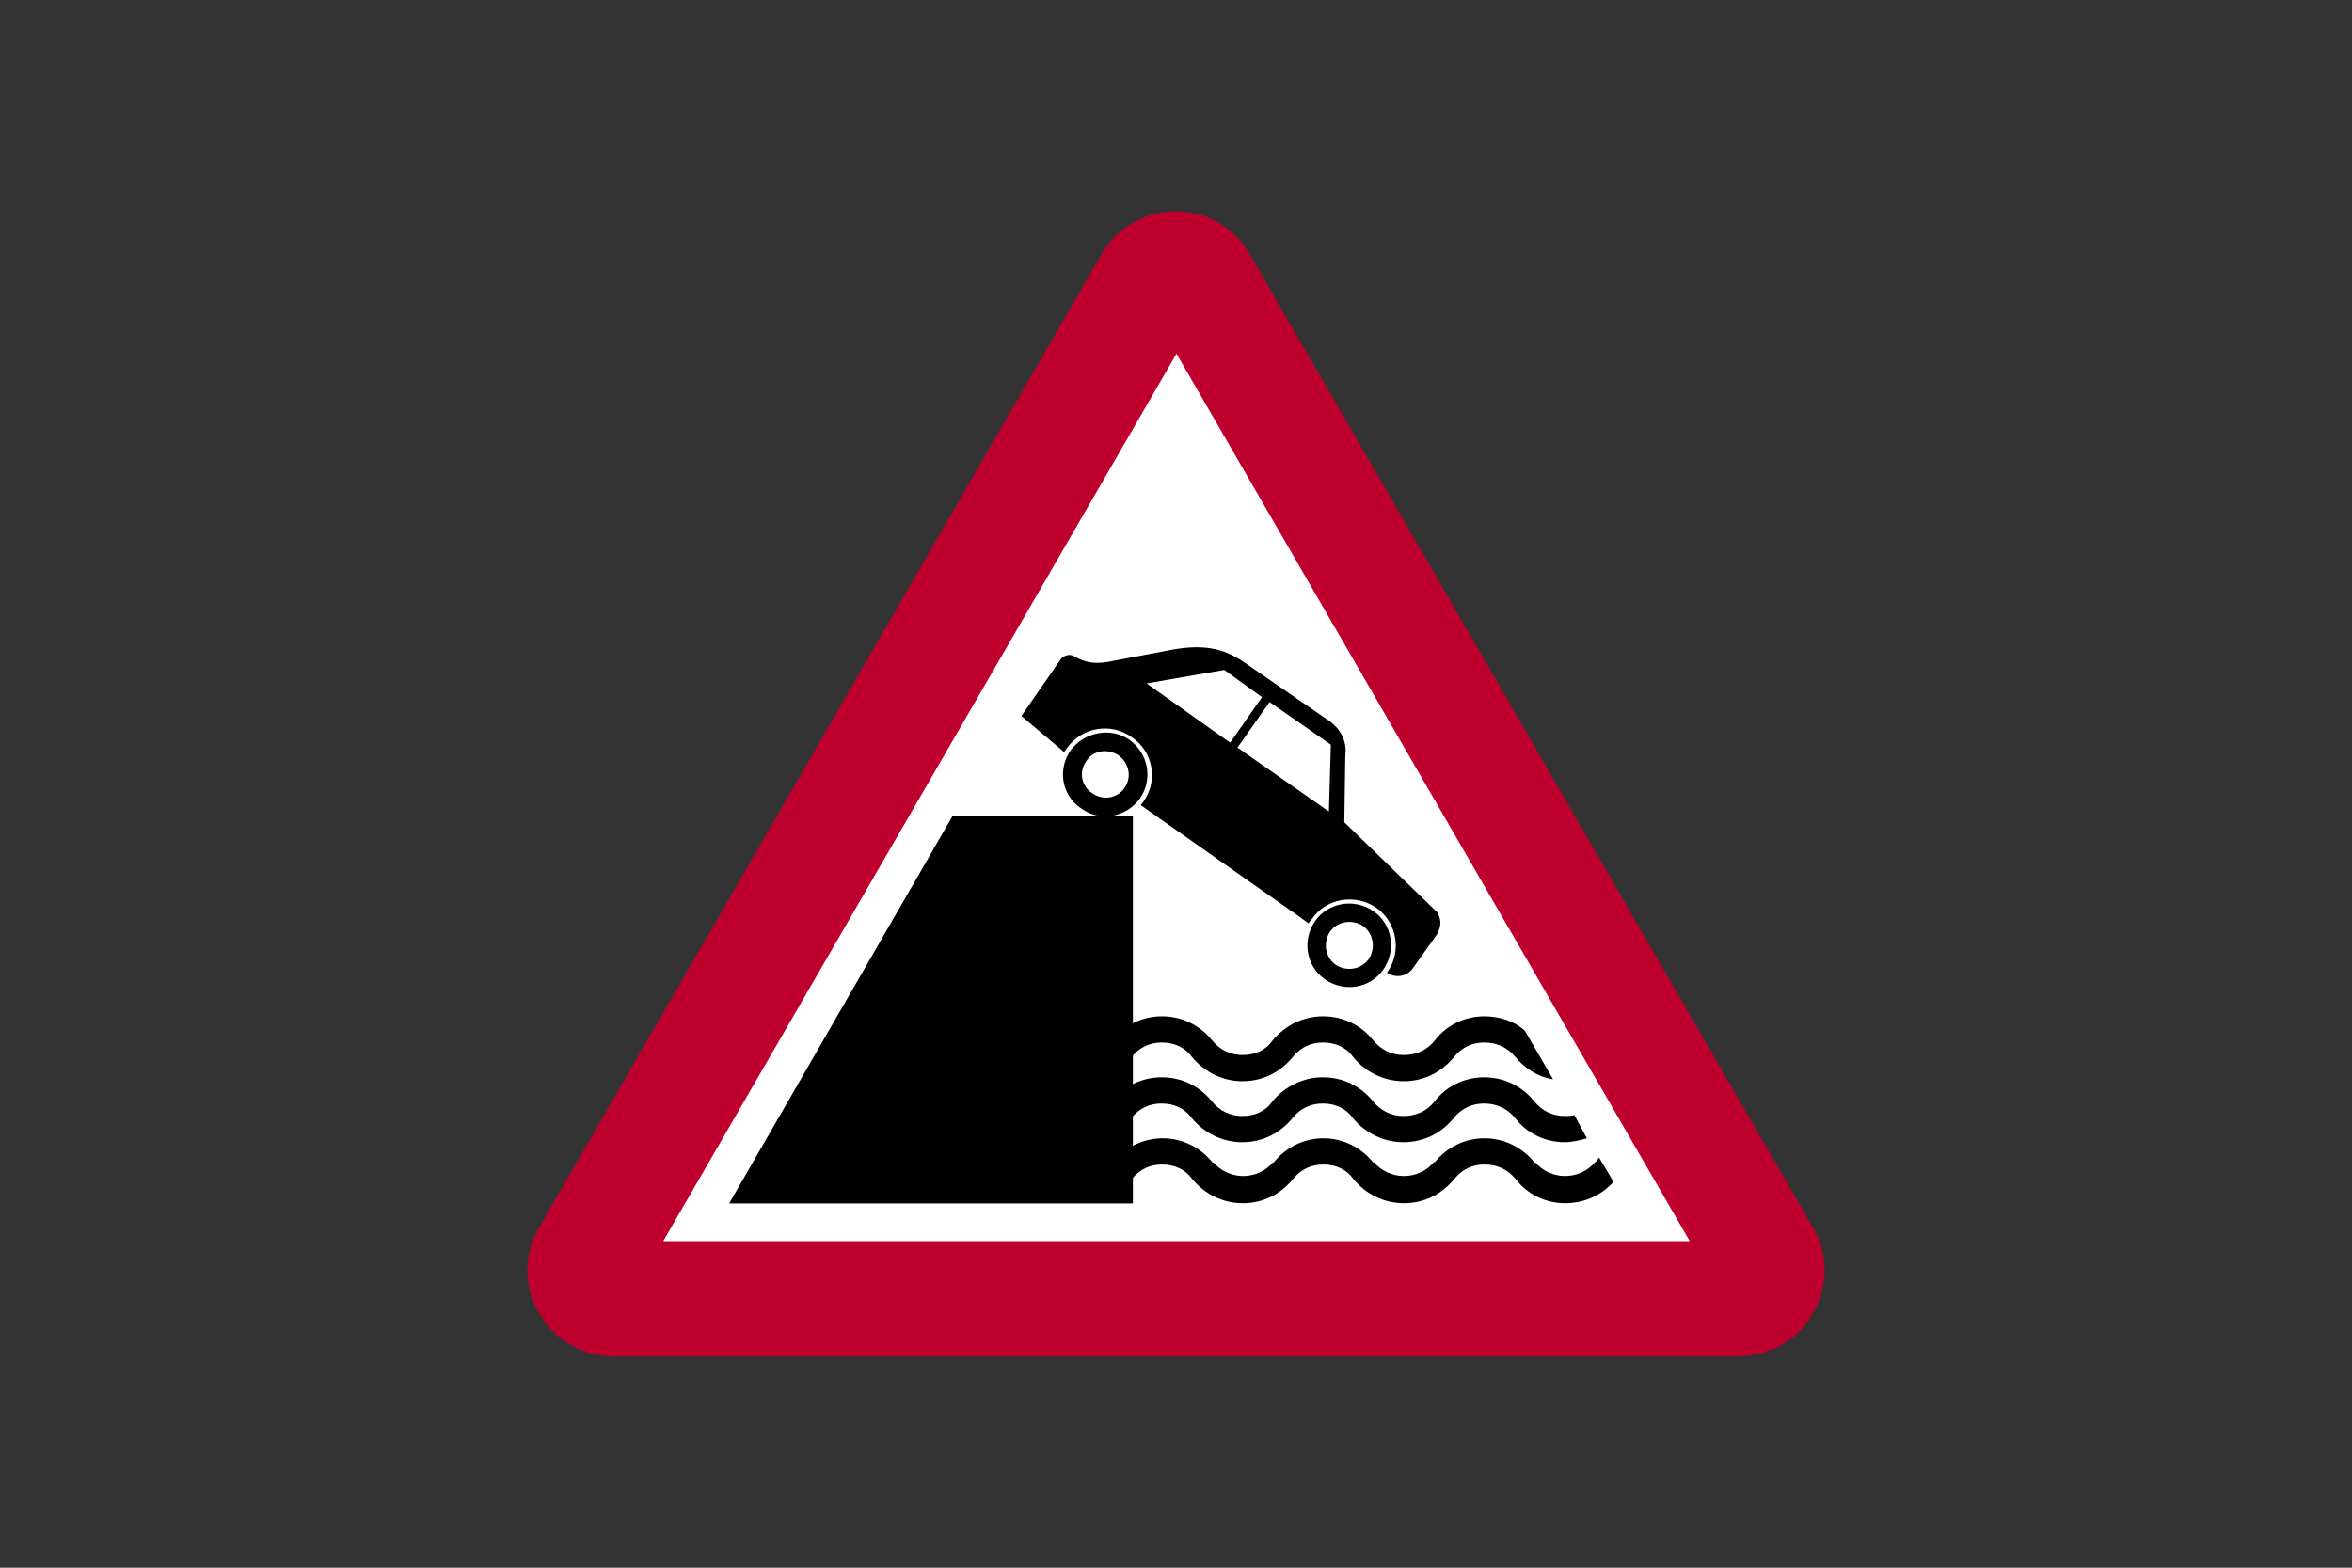
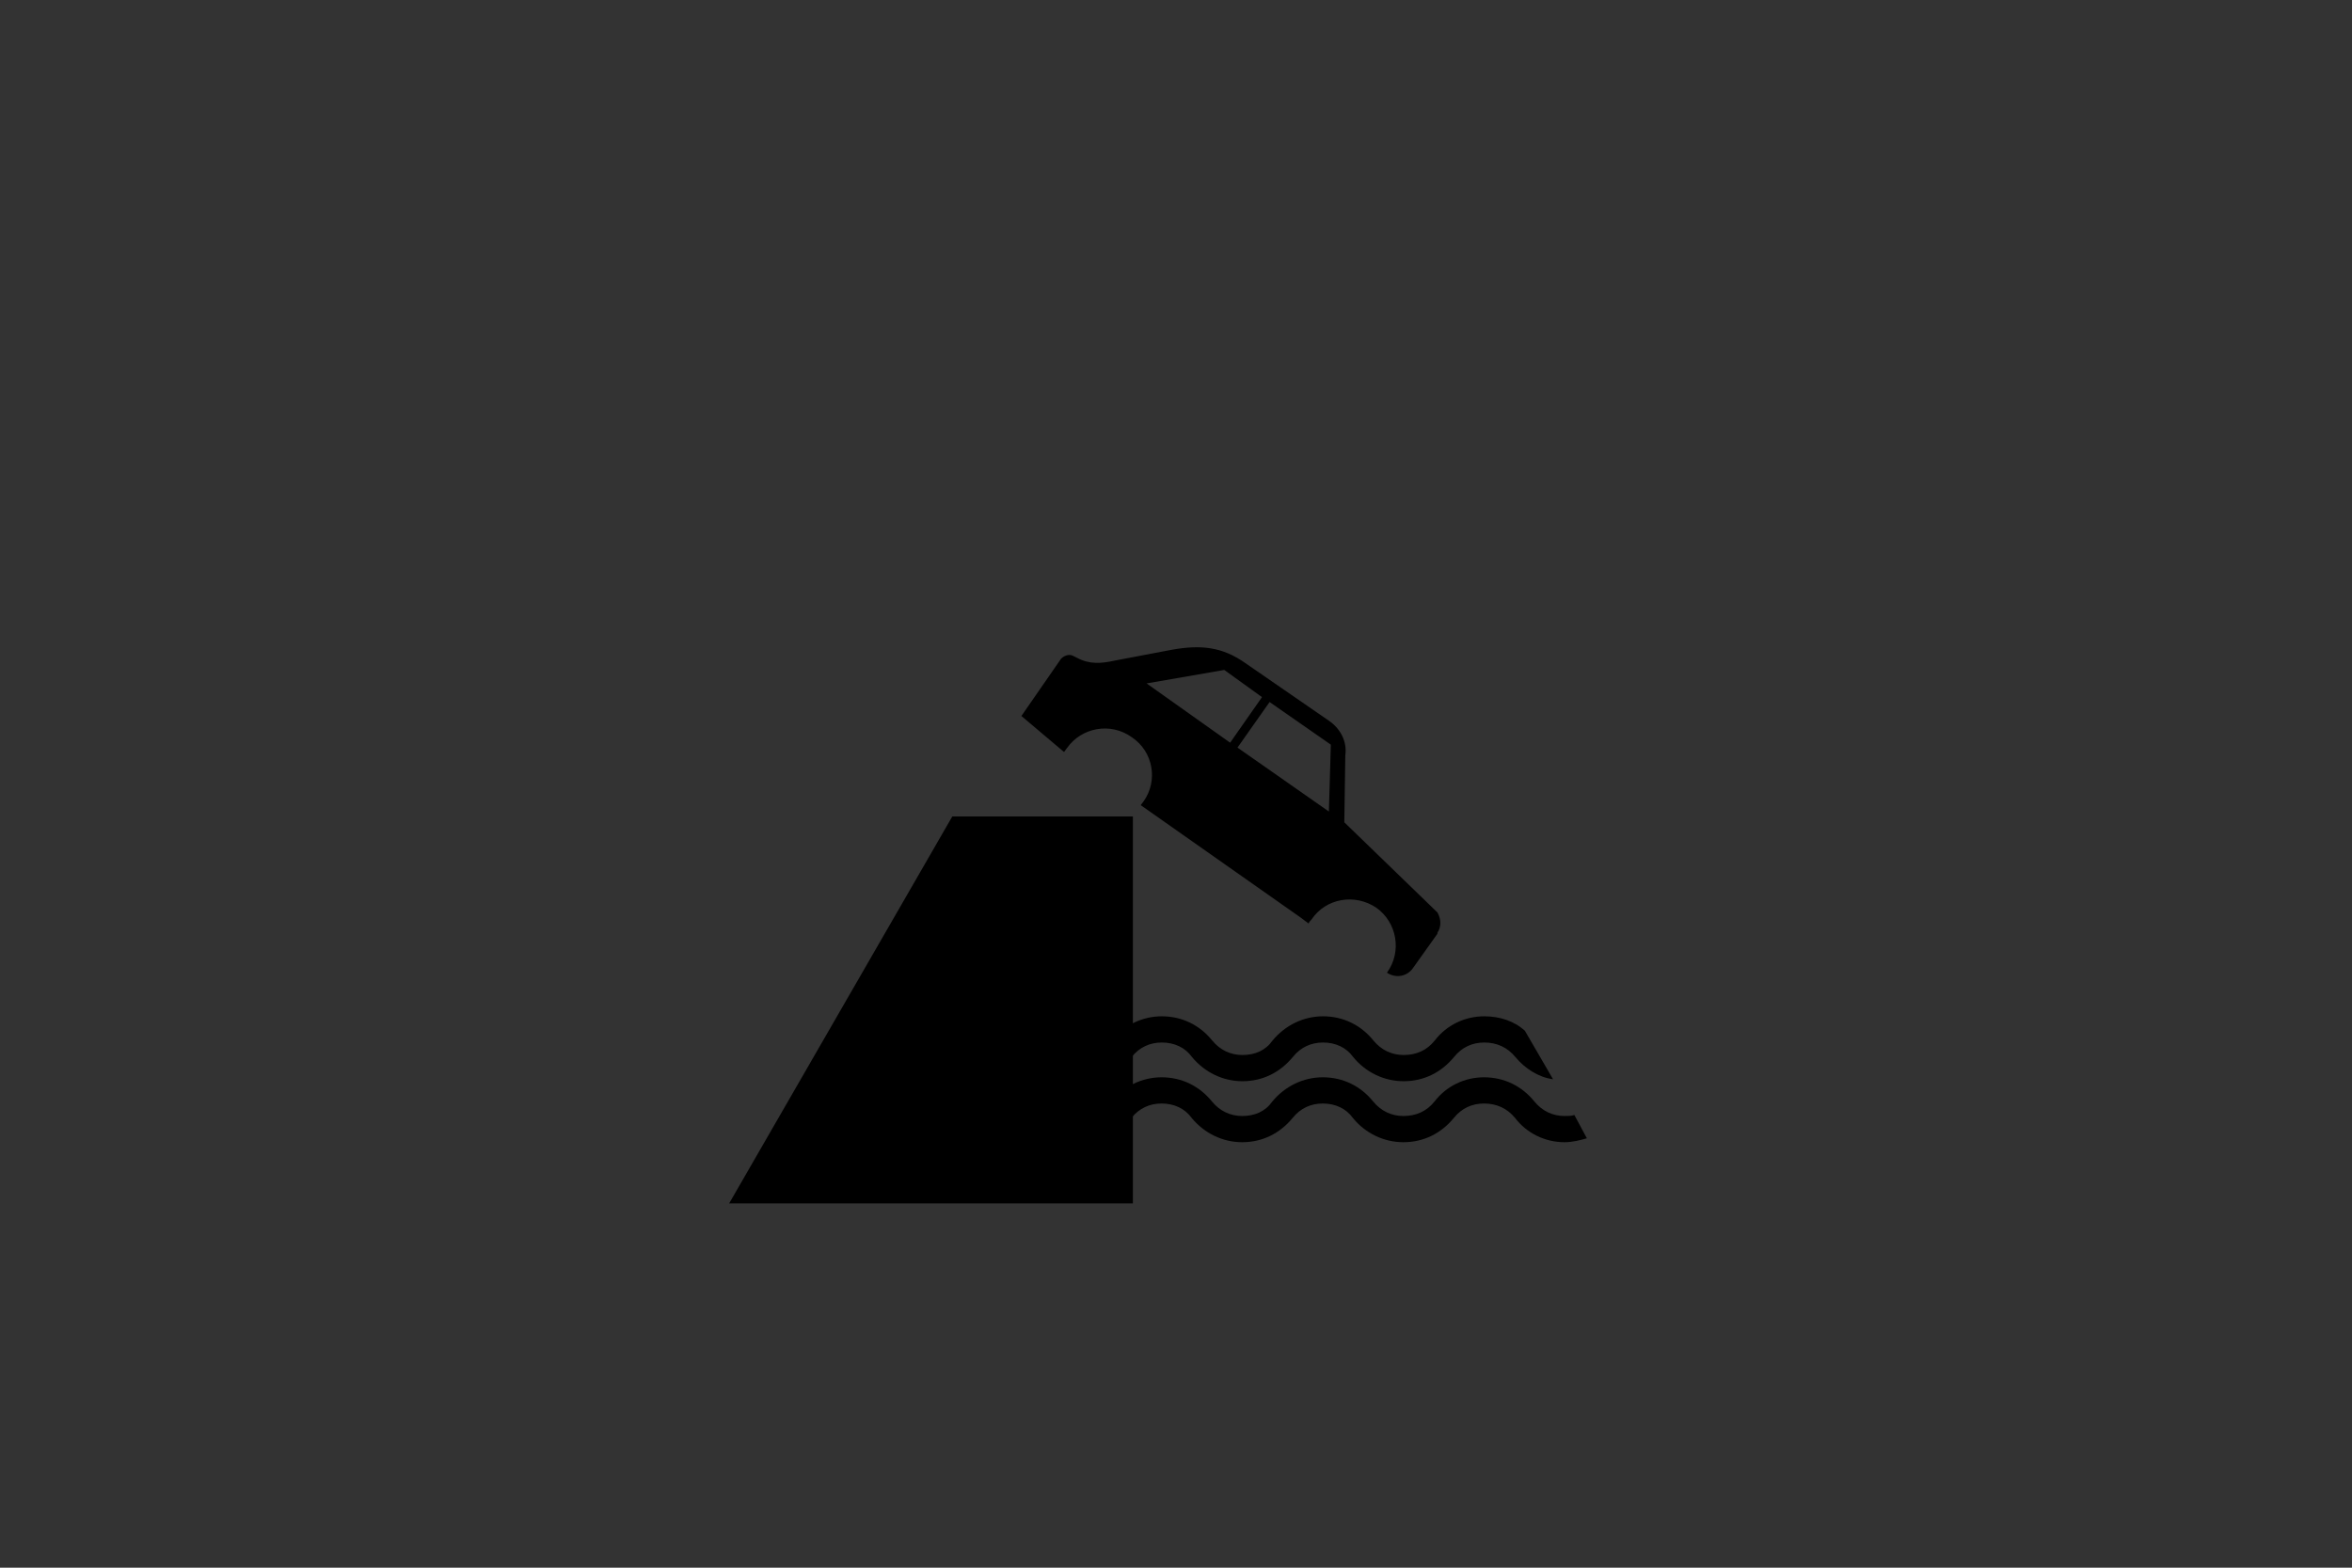
<svg xmlns="http://www.w3.org/2000/svg" version="1.1" id="Layer_1" x="0px" y="0px" viewBox="0 0 960 640" style="enable-background:new 0 0 960 640;" xml:space="preserve">
  <rect x="0" y="0" width="960" height="640" fill="#333333" stroke="none" />
  <style type="text/css">
	.st0{fill-rule:evenodd;clip-rule:evenodd;fill:#FFFFFF;}
	.st1{fill-rule:evenodd;clip-rule:evenodd;fill:#BD002D;}
	.st2{fill-rule:evenodd;clip-rule:evenodd;}
</style>
  <g>
-     <polygon class="st0" points="366.6,526.1 239,526.1 480.2,104.4 726.9,526.1  " />
-     <path class="st1" d="M709.9,553.8c12.7-0.4,24.1-6.7,30.1-17.8c6.3-10.7,6.3-24.2,0-34.8l-230-397.6c-6.2-10.8-17.7-17.4-30.1-17.4   s-23.9,6.6-30.2,17.4L220,501.2c-6.3,10.7-6.3,24.2,0,34.8c6.3,11.1,17.8,17.8,30.5,17.8H709.9z M270.7,506.7h419L480.2,144.4   L270.7,506.7z" />
    <path class="st2" d="M622.4,420.8c-4.4-4-10.3-5.9-16.6-5.9c-7.9,0-15.4,3.6-20.2,9.9c-3.2,4-7.5,5.9-12.7,5.9   c-4.8,0-9.1-2-12.3-5.9c-5.1-6.3-12.3-9.9-20.6-9.9c-7.9,0-15.4,3.6-20.6,9.9c-2.8,4-7.1,5.9-12.3,5.9c-4.8,0-9.1-2-12.3-5.9   c-5.1-6.3-12.3-9.9-20.6-9.9c-7.9,0-15.4,3.6-20.6,9.9l0,0c2.8,2,5.5,4.4,8.3,6.7c3.2-4,7.5-5.9,12.3-5.9c5.1,0,9.5,2,12.3,5.9   c5.2,6.3,12.7,9.9,20.6,9.9c8.3,0,15.4-3.6,20.6-9.9c3.2-4,7.5-5.9,12.3-5.9c5.1,0,9.5,2,12.3,5.9c5.1,6.3,12.7,9.9,20.6,9.9   c8.3,0,15.4-3.6,20.6-9.9c3.2-4,7.5-5.9,12.3-5.9c5.2,0,9.5,2,12.7,5.9c4,4.8,9.5,8.3,15.4,9.1L622.4,420.8z" />
-     <path class="st2" d="M453.7,474.6c2.8,2,5.5,4.4,8.3,6.7c3.2-4,7.5-5.9,12.3-5.9c5.1,0,9.5,2,12.3,5.9c5.2,6.3,12.7,9.9,20.6,9.9   c8.3,0,15.4-3.6,20.6-9.9c3.2-4,7.5-5.9,12.3-5.9c5.1,0,9.5,2,12.3,5.9c5.1,6.3,12.7,9.9,20.6,9.9c8.3,0,15.4-3.6,20.6-9.9   c3.2-4,7.5-5.9,12.3-5.9c5.2,0,9.5,2,12.7,5.9c4.8,6.3,12.3,9.9,20.2,9.9c7.9,0,14.7-3.2,19.8-8.7l-5.9-9.9l-1.6,2l0.1-0.3   c-3,3.7-7.6,5.8-12.4,5.8c-4.7,0-9.2-2.1-12.2-5.6l-0.2,0.2c-5-6.3-12.5-10-20.5-10c-7.9,0-15.3,3.6-20.3,9.8l-0.2-0.2   c-3,3.7-7.6,5.8-12.4,5.8c-4.7,0-9.2-2.1-12.2-5.6l-0.2,0.2c-5-6.3-12.5-10-20.4-10c-8,0-15.5,3.7-20.4,10l-0.2-0.2   c-3,3.6-7.5,5.6-12.2,5.6c-4.7,0-9.2-2.1-12.2-5.6l-0.2,0.2c-5-6.3-12.5-10-20.4-10c-8,0-15.5,3.7-20.5,10L453.7,474.6z" />
    <path class="st2" d="M642.6,455.2c-1.2,0.4-2.4,0.4-4,0.4c-4.8,0-9.1-2-12.3-5.9c-5.1-6.3-12.3-9.9-20.6-9.9   c-7.9,0-15.4,3.6-20.2,9.9c-3.2,4-7.5,5.9-12.7,5.9c-4.8,0-9.1-2-12.3-5.9c-5.1-6.3-12.3-9.9-20.6-9.9c-7.9,0-15.4,3.6-20.6,9.9   c-2.8,4-7.1,5.9-12.3,5.9c-4.8,0-9.1-2-12.3-5.9c-5.1-6.3-12.3-9.9-20.6-9.9c-7.9,0-15.4,3.6-20.6,9.9l0,0c2.8,2,5.5,4.4,8.3,6.7   c3.2-4,7.5-5.9,12.3-5.9c5.1,0,9.5,2,12.3,5.9c5.2,6.3,12.7,9.9,20.6,9.9c8.3,0,15.4-3.6,20.6-9.9c3.2-4,7.5-5.9,12.3-5.9   c5.1,0,9.5,2,12.3,5.9c5.1,6.3,12.7,9.9,20.6,9.9c8.3,0,15.4-3.6,20.6-9.9c3.2-4,7.5-5.9,12.3-5.9c5.2,0,9.5,2,12.7,5.9   c4.8,6.3,12.3,9.9,20.2,9.9c3.2,0,6.3-0.8,9.1-1.6L642.6,455.2z" />
    <polygon class="st2" points="388.7,333.3 462.4,333.3 462.4,333.3 462.4,491.3 462.4,491.3 297.6,491.3  " />
-     <path class="st2" d="M542.8,380.4c-2.8,4.4-2,10.3,2.4,13.5c4.4,2.8,10.3,2,13.5-2.4c2.8-4.4,2-10.3-2.4-13.5   C551.9,375.2,545.9,376,542.8,380.4L542.8,380.4z M536.8,376c-5.5,7.9-3.6,18.6,4,23.8c7.9,5.5,18.6,3.6,23.8-4   c5.5-7.9,3.6-18.6-4-23.8C552.7,366.5,542,368.5,536.8,376L536.8,376z" />
-     <path class="st2" d="M443.4,310.7c-3.2,4.4-2,10.3,2.4,13.1c4.4,3.2,10.3,2,13.1-2c3.2-4.4,2-10.3-2.4-13.5   C452.1,305.5,446.1,306.3,443.4,310.7L443.4,310.7z M437,306.3c-5.5,7.9-3.6,18.6,4.4,23.8c7.5,5.5,18.2,3.6,23.8-4   c5.5-7.9,3.6-18.6-4.4-24.2C453.3,296.8,442.6,298.8,437,306.3L437,306.3z" />
    <path class="st2" d="M542.4,331.3l0.8-27.3l0,0l-25-17.4l0,0l-13.1,18.6L542.4,331.3z M515.1,284.6l-15.4-11.1l-31.7,5.5l34.1,24.2   L515.1,284.6z M478.6,265.2c11.5-2,20.2-1.2,29.7,5.5l0,0l34.5,23.8l0,0c4.4,3.2,7.1,8.3,6.3,13.9l0,0l-0.4,27.3l0,0l38,36.8l0,0   c1.6,2.8,1.6,5.9,0,8.3c0,0,0,0,0,0.4l0,0l-9.9,13.9l0,0l0,0c-2.4,3.6-7.1,4.4-10.7,2l0,0l0,0c6.3-8.7,4-20.6-4.3-26.5l0,0   c-8.7-5.9-20.6-4-26.5,4.8c-0.4,0.4-0.8,0.8-1.2,1.6l-3.2-2.4l-65.3-45.9l1.2-1.6l0,0c5.9-8.3,4-20.2-4.8-26.1l0,0   c-8.7-6.3-20.6-4-26.5,4.4l0,0l-1.2,1.6l-17.4-14.7l16.2-23.4l0,0c1.2-1.2,3.2-2,4.8-1.2l1.6,0.8c5.2,2.8,9.9,2.4,15.4,1.2   L478.6,265.2z" />
  </g>
</svg>